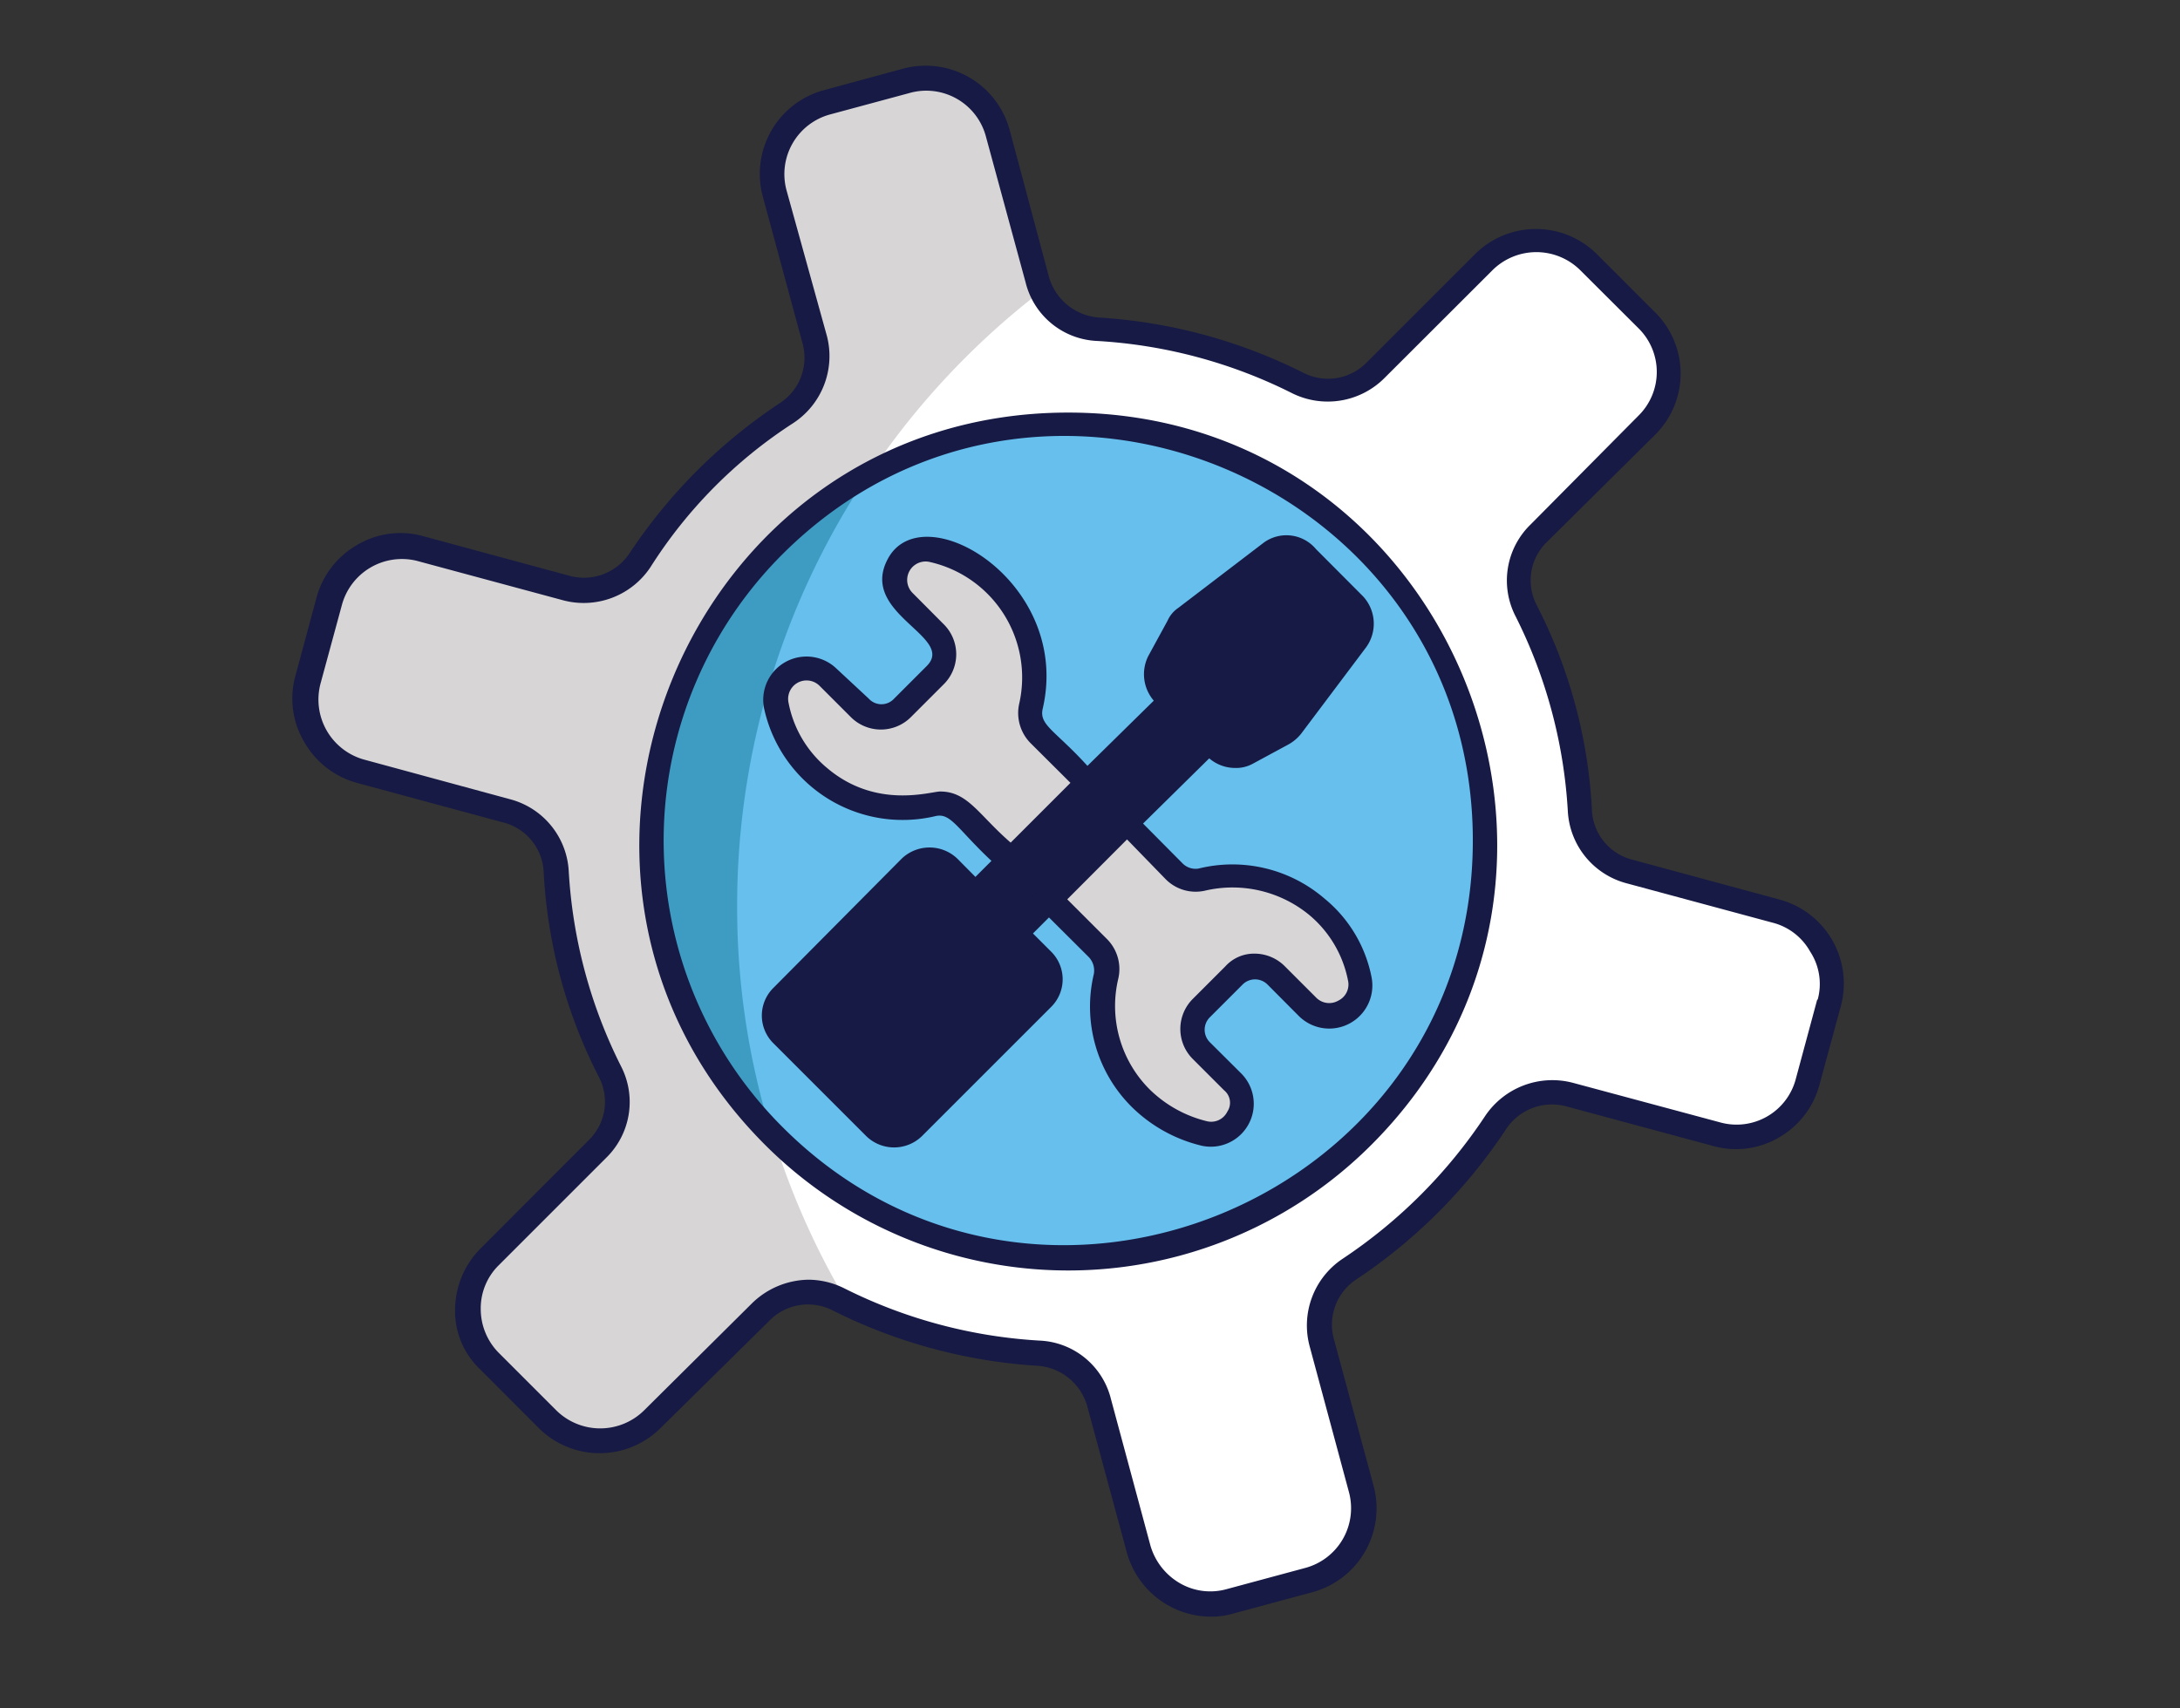
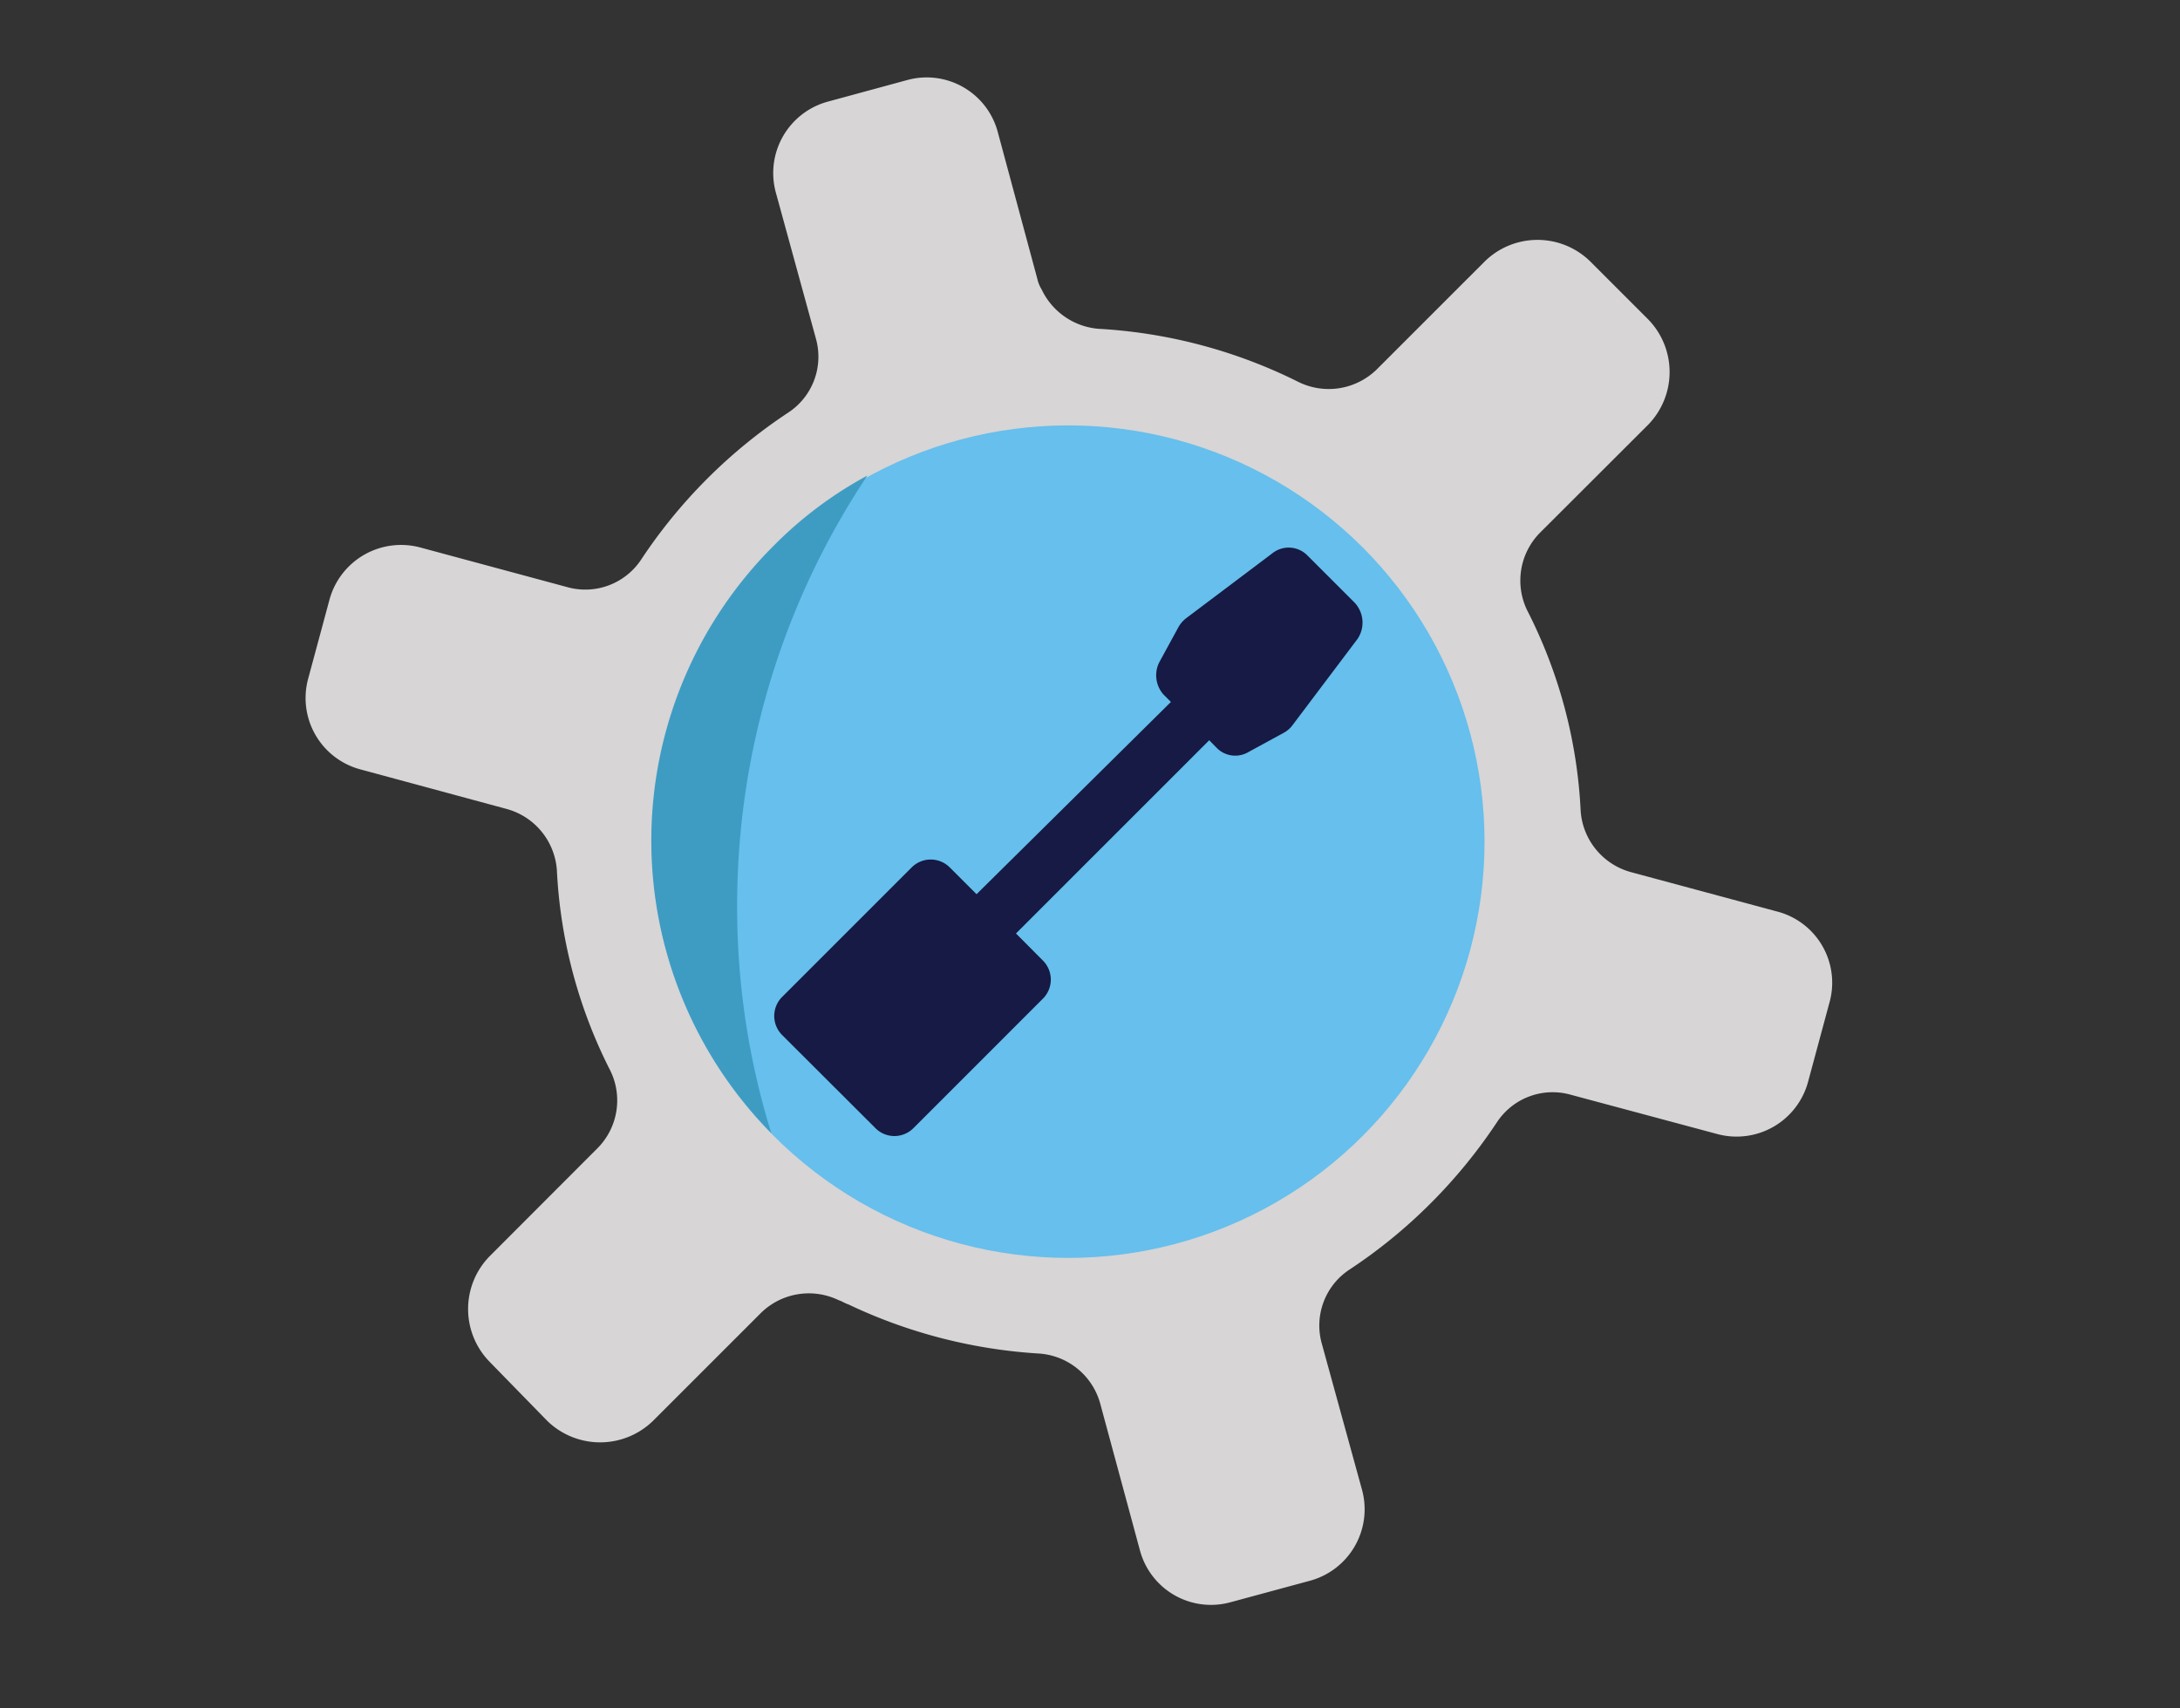
<svg xmlns="http://www.w3.org/2000/svg" id="Layer_1" data-name="Layer 1" viewBox="0 0 136.04 106.61">
  <rect x="0" y="0" width="136.04" height="106.61" fill="#333333" stroke="none" />
  <defs>
    <style>.cls-1{fill:#d7d5d6;}.cls-2{fill:#fff;}.cls-3{fill:#66bfec;}.cls-4{fill:#161a44;}.cls-5{fill:#3e9cc3;}</style>
  </defs>
  <path class="cls-1" d="M114.16,62.59l-1.33,4.93a4.62,4.62,0,0,1-5.66,3.26L98,68.32a4.16,4.16,0,0,0-4.59,1.73,32.74,32.74,0,0,1-4.14,5.06,32.2,32.2,0,0,1-5.06,4.13,4.18,4.18,0,0,0-1.73,4.6L85,93a4.62,4.62,0,0,1-3.26,5.66L76.79,100a4.59,4.59,0,0,1-5.66-3.26l-2.47-9.13a4.26,4.26,0,0,0-3.79-3.13,32.23,32.23,0,0,1-11.93-3.07c-.2-.06-.4-.2-.6-.26a4.27,4.27,0,0,0-4.86.8l-6.73,6.73a4.73,4.73,0,0,1-6.6,0L30.56,85a4.71,4.71,0,0,1,0-6.6l6.72-6.73a4.23,4.23,0,0,0,.8-4.86,30.87,30.87,0,0,1-3.33-12.52,4.27,4.27,0,0,0-3.13-3.8l-9.13-2.47a4.61,4.61,0,0,1-3.26-5.66l1.33-4.93a4.63,4.63,0,0,1,5.67-3.26l9.12,2.46A4.18,4.18,0,0,0,40,34.94a32.44,32.44,0,0,1,9.19-9.19,4.17,4.17,0,0,0,1.73-4.6L48.41,12a4.62,4.62,0,0,1,3.26-5.66L56.6,5a4.59,4.59,0,0,1,5.67,3.26l2.46,9.13a2.14,2.14,0,0,0,.27.67,4.32,4.32,0,0,0,3.53,2.46,31.86,31.86,0,0,1,12.52,3.33,4.28,4.28,0,0,0,4.87-.8l6.73-6.73a4.7,4.7,0,0,1,6.59,0l3.6,3.6a4.71,4.71,0,0,1,0,6.6l-6.73,6.72a4.25,4.25,0,0,0-.8,4.87,30.71,30.71,0,0,1,3.33,12.52,4.27,4.27,0,0,0,3.13,3.8l9.13,2.46A4.59,4.59,0,0,1,114.16,62.59Z" />
-   <path class="cls-2" d="M114.16,62.59l-1.33,4.93a4.62,4.62,0,0,1-5.66,3.26L98,68.32a4.16,4.16,0,0,0-4.59,1.73,32.74,32.74,0,0,1-4.14,5.06,32.2,32.2,0,0,1-5.06,4.13,4.18,4.18,0,0,0-1.73,4.6L85,93a4.62,4.62,0,0,1-3.26,5.66L76.79,100a4.59,4.59,0,0,1-5.66-3.26l-2.47-9.13a4.26,4.26,0,0,0-3.79-3.13,32.23,32.23,0,0,1-11.93-3.07A48.39,48.39,0,0,1,65,18.15a4.33,4.33,0,0,0,3.53,2.47A31.69,31.69,0,0,1,81.05,24a4.3,4.3,0,0,0,4.87-.8l6.73-6.73a4.7,4.7,0,0,1,6.59,0l3.6,3.6a4.7,4.7,0,0,1,0,6.59l-6.73,6.73a4.23,4.23,0,0,0-.8,4.86,30.8,30.8,0,0,1,3.33,12.53,4.27,4.27,0,0,0,3.13,3.8L110.9,57A4.49,4.49,0,0,1,114.16,62.59Z" />
  <circle class="cls-3" cx="66.66" cy="52.53" r="25.98" />
-   <path class="cls-1" d="M84.85,61a7.93,7.93,0,0,0-2.66-4.46A8.12,8.12,0,0,0,75,54.79a1.87,1.87,0,0,1-1.73-.53l-8.39-8.33a1.9,1.9,0,0,1-.54-1.73,8.1,8.1,0,0,0-6.13-9.79,1.91,1.91,0,0,0-1.8,3.19l1.94,1.94a2,2,0,0,1,0,2.73l-2,2a2,2,0,0,1-2.73,0l-1.94-1.94a1.89,1.89,0,0,0-3.19,1.74,8,8,0,0,0,2.66,4.46,8.14,8.14,0,0,0,7.2,1.73,1.9,1.9,0,0,1,1.73.54l8.39,8.32A1.92,1.92,0,0,1,69,60.86a8.1,8.1,0,0,0,2.13,7.59,8.21,8.21,0,0,0,4,2.2,1.92,1.92,0,0,0,1.8-3.2L75,65.52a2,2,0,0,1,0-2.73l2-2a2,2,0,0,1,2.73,0l1.93,1.93A1.89,1.89,0,0,0,84.85,61Z" />
  <path class="cls-4" d="M84.52,37.6l-2.93-2.93a1.64,1.64,0,0,0-2.2-.13L74,38.6a1.84,1.84,0,0,0-.46.54l-1.2,2.2a1.81,1.81,0,0,0,.26,2l.47.47-12.13,12-1.66-1.66a1.68,1.68,0,0,0-2.4,0l-8.06,8.06a1.68,1.68,0,0,0,0,2.4l5.8,5.79a1.67,1.67,0,0,0,2.39,0l8.06-8.06a1.68,1.68,0,0,0,0-2.4L63.4,58.26,75.46,46.2l.46.47a1.62,1.62,0,0,0,2,.26l2.2-1.2a1.68,1.68,0,0,0,.53-.46l4.07-5.4A1.82,1.82,0,0,0,84.52,37.6Z" />
  <path class="cls-5" d="M46,56.53a47.55,47.55,0,0,0,2.13,14.19,26,26,0,0,1,.14-36.65,24.74,24.74,0,0,1,5.86-4.39A48.32,48.32,0,0,0,46,56.53Z" />
-   <path class="cls-4" d="M66.66,25.75c-23.78,0-35.7,28.91-18.92,45.7a26.74,26.74,0,0,0,37.84,0C102.37,54.66,90.45,25.75,66.66,25.75ZM48.81,70.32a25.25,25.25,0,0,1,0-35.71c15.86-15.86,43.1-4.53,43.1,17.85S64.6,86.17,48.81,70.32Z" />
-   <path class="cls-4" d="M111,56.13l-9.12-2.47a3.35,3.35,0,0,1-2.54-3.13,31.39,31.39,0,0,0-3.46-12.79,3.34,3.34,0,0,1,.67-3.93l6.72-6.66a5.38,5.38,0,0,0,0-7.67l-3.59-3.59a5.39,5.39,0,0,0-7.66,0l-6.73,6.73a3.37,3.37,0,0,1-3.93.66A32.85,32.85,0,0,0,68.6,19.82a3.51,3.51,0,0,1-3.14-2.53L63,8.09a5.43,5.43,0,0,0-6.66-3.8L51.41,5.63a5.41,5.41,0,0,0-3.8,6.66l2.47,9.13a3.38,3.38,0,0,1-1.4,3.73,33.22,33.22,0,0,0-9.4,9.39,3.42,3.42,0,0,1-3.73,1.4l-9.12-2.47a5.28,5.28,0,0,0-4.14.54,5.41,5.41,0,0,0-2.53,3.26L18.43,42.2A5.29,5.29,0,0,0,19,46.33a5.42,5.42,0,0,0,3.27,2.53l9.13,2.47a3.35,3.35,0,0,1,2.53,3.13,31.55,31.55,0,0,0,3.46,12.79,3.34,3.34,0,0,1-.67,3.93L30,77.91a5.46,5.46,0,0,0-1.6,3.8A5,5,0,0,0,30,85.5l3.59,3.6a5.39,5.39,0,0,0,7.66,0L48,82.44a3.37,3.37,0,0,1,3.93-.67,33,33,0,0,0,12.79,3.47,3.47,3.47,0,0,1,3.13,2.53l2.47,9.13a5.46,5.46,0,0,0,5.26,4,4.84,4.84,0,0,0,1.4-.2l4.93-1.33a5.42,5.42,0,0,0,3.8-6.66l-2.47-9.13a3.38,3.38,0,0,1,1.4-3.73A33.19,33.19,0,0,0,94,70.45a3.43,3.43,0,0,1,3.74-1.4l9.12,2.46A5.29,5.29,0,0,0,111,71a5.38,5.38,0,0,0,2.53-3.26l1.34-4.93A5.43,5.43,0,0,0,111,56.13Zm2.4,6.26-1.33,4.93a3.82,3.82,0,0,1-4.73,2.73l-9.19-2.47a5.05,5.05,0,0,0-5.47,2.07,31.74,31.74,0,0,1-8.92,8.93A5,5,0,0,0,81.72,84l2.46,9.13a3.86,3.86,0,0,1-2.73,4.73l-4.93,1.33a3.79,3.79,0,0,1-2.93-.4,4,4,0,0,1-1.8-2.33l-2.46-9.13a4.8,4.8,0,0,0-4.46-3.66,31.15,31.15,0,0,1-12.2-3.27,5.08,5.08,0,0,0-2.19-.53,5.14,5.14,0,0,0-3.54,1.46L40.22,88a3.9,3.9,0,0,1-5.53,0l-3.6-3.6A3.89,3.89,0,0,1,30,81.71,3.77,3.77,0,0,1,31.09,79l6.73-6.73a4.87,4.87,0,0,0,.93-5.73,31,31,0,0,1-3.26-12.19,4.92,4.92,0,0,0-3.67-4.47L22.69,47.4A3.89,3.89,0,0,1,20,42.67l1.34-4.93A3.88,3.88,0,0,1,26,35l9.12,2.46a5,5,0,0,0,5.47-2.06,29.45,29.45,0,0,1,8.92-9A5,5,0,0,0,51.61,21l-2.53-9.13a3.86,3.86,0,0,1,2.73-4.73l4.93-1.33a3.85,3.85,0,0,1,4.79,2.73L64,17.62a4.81,4.81,0,0,0,4.46,3.66,31.06,31.06,0,0,1,12.19,3.27,5,5,0,0,0,5.73-.94l6.73-6.72a3.89,3.89,0,0,1,5.53,0l3.6,3.59a3.83,3.83,0,0,1,0,5.47l-6.73,6.79a4.87,4.87,0,0,0-.93,5.73,31,31,0,0,1,3.26,12.19,4.93,4.93,0,0,0,3.67,4.47l9.12,2.46a3.74,3.74,0,0,1,2.33,1.8A3.69,3.69,0,0,1,113.43,62.39Z" />
-   <path class="cls-4" d="M78.86,33.87l-5.33,4.07a1.88,1.88,0,0,0-.67.8l-1.2,2.2A2.53,2.53,0,0,0,72,43.73L67.86,47.8c-2-2.2-3-2.53-2.8-3.53,1.87-7.93-7.46-13.46-9.65-9.4-1.87,3.47,4.33,4.87,2.39,6.73l-2,2a1.07,1.07,0,0,1-1.59,0l-2-1.86a2.7,2.7,0,0,0-4.53,2.46A8.85,8.85,0,0,0,58.4,50.93c.94-.2,1.34.8,3.47,2.8l-1,1-1.13-1.14a2.51,2.51,0,0,0-3.47,0l-8,8.06a2.43,2.43,0,0,0,0,3.47l5.79,5.79a2.49,2.49,0,0,0,3.47,0l8.06-8.06a2.43,2.43,0,0,0,0-3.46l-1.13-1.13,1-1,2.47,2.46a1.22,1.22,0,0,1,.33,1.07,8.82,8.82,0,0,0,2.4,8.33A9.29,9.29,0,0,0,75,71.51,2.68,2.68,0,0,0,77.46,67l-1.94-1.93a1.1,1.1,0,0,1,0-1.6l2-2a1.1,1.1,0,0,1,1.6,0l1.93,1.94a2.69,2.69,0,0,0,4.53-2.47,8.42,8.42,0,0,0-2.93-4.86,8.81,8.81,0,0,0-7.86-1.87,1.14,1.14,0,0,1-1-.33L71.33,51.4l4.13-4.07a2.49,2.49,0,0,0,1.6.6,2.17,2.17,0,0,0,1.13-.27l2.2-1.19a2.67,2.67,0,0,0,.8-.67l4.06-5.4a2.51,2.51,0,0,0-.2-3.19l-2.93-2.94A2.4,2.4,0,0,0,78.86,33.87ZM58.67,49.4c-.6,0-4,1.13-7.06-1.47a7,7,0,0,1-2.4-4.06,1.15,1.15,0,0,1,1.93-1.07l1.93,1.93a2.65,2.65,0,0,0,3.8,0l2-2a2.64,2.64,0,0,0,0-3.79L56.94,37A1.15,1.15,0,0,1,58,35.07a7.39,7.39,0,0,1,5.6,8.86,2.67,2.67,0,0,0,.73,2.47l2.47,2.46-3.73,3.73C61.07,50.86,60.4,49.4,58.67,49.4Zm5.86,11.06a1,1,0,0,1,0,1.33l-8.06,8a1,1,0,0,1-1.33,0L49.34,64a1,1,0,0,1,0-1.34l8.06-8.06a1,1,0,0,1,1.34,0C69.26,65.19,57.54,53.53,64.53,60.46Zm8.2-5.6a2.63,2.63,0,0,0,2.46.73,7.54,7.54,0,0,1,6.53,1.53,7.1,7.1,0,0,1,2.4,4.07,1.12,1.12,0,0,1-.6,1.26,1.14,1.14,0,0,1-1.4-.2l-1.93-1.93a2.66,2.66,0,0,0-1.87-.8,2.41,2.41,0,0,0-1.86.8l-2,2a2.65,2.65,0,0,0,0,3.8l1.93,1.93a1,1,0,0,1,.2,1.33,1.12,1.12,0,0,1-1.27.6,7.69,7.69,0,0,1-3.59-2,7.36,7.36,0,0,1-1.94-6.92,2.65,2.65,0,0,0-.73-2.47L66.6,56.13l3.73-3.74Zm-9.4,2.26L62,55.79l11-11,1.34,1.33ZM84.05,39.34,80,44.73a.66.66,0,0,1-.34.27l-2.13,1.2a.89.89,0,0,1-.46.13.76.76,0,0,1-.54-.2c-.06-.06-2.46-2.4-2.39-2.4h0l-1.07-1.06a.91.91,0,0,1-.07-1l1.2-2.2a1.31,1.31,0,0,1,.27-.33l5.39-4.07a.8.8,0,0,1,.54-.2.85.85,0,0,1,.66.27L84,38.07A1,1,0,0,1,84.05,39.34Z" />
</svg>